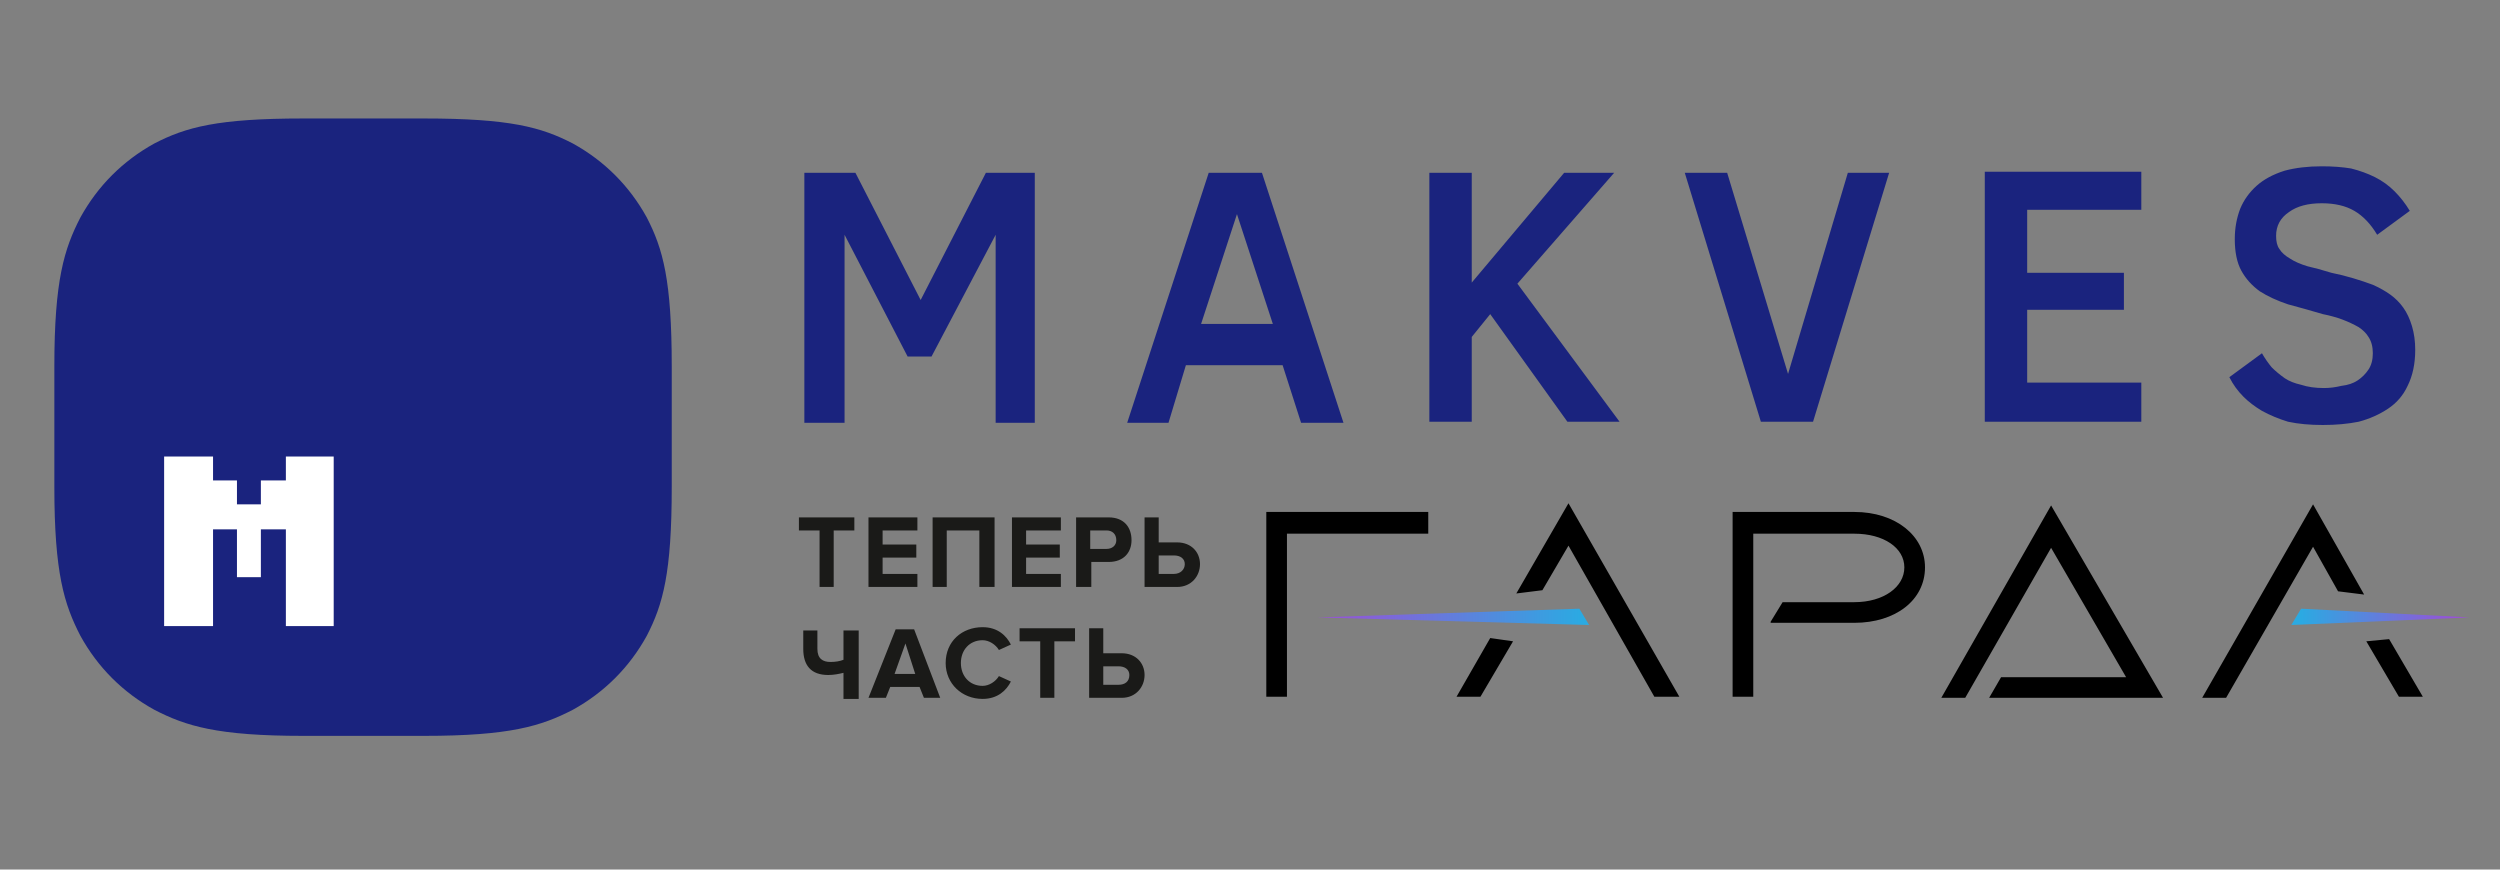
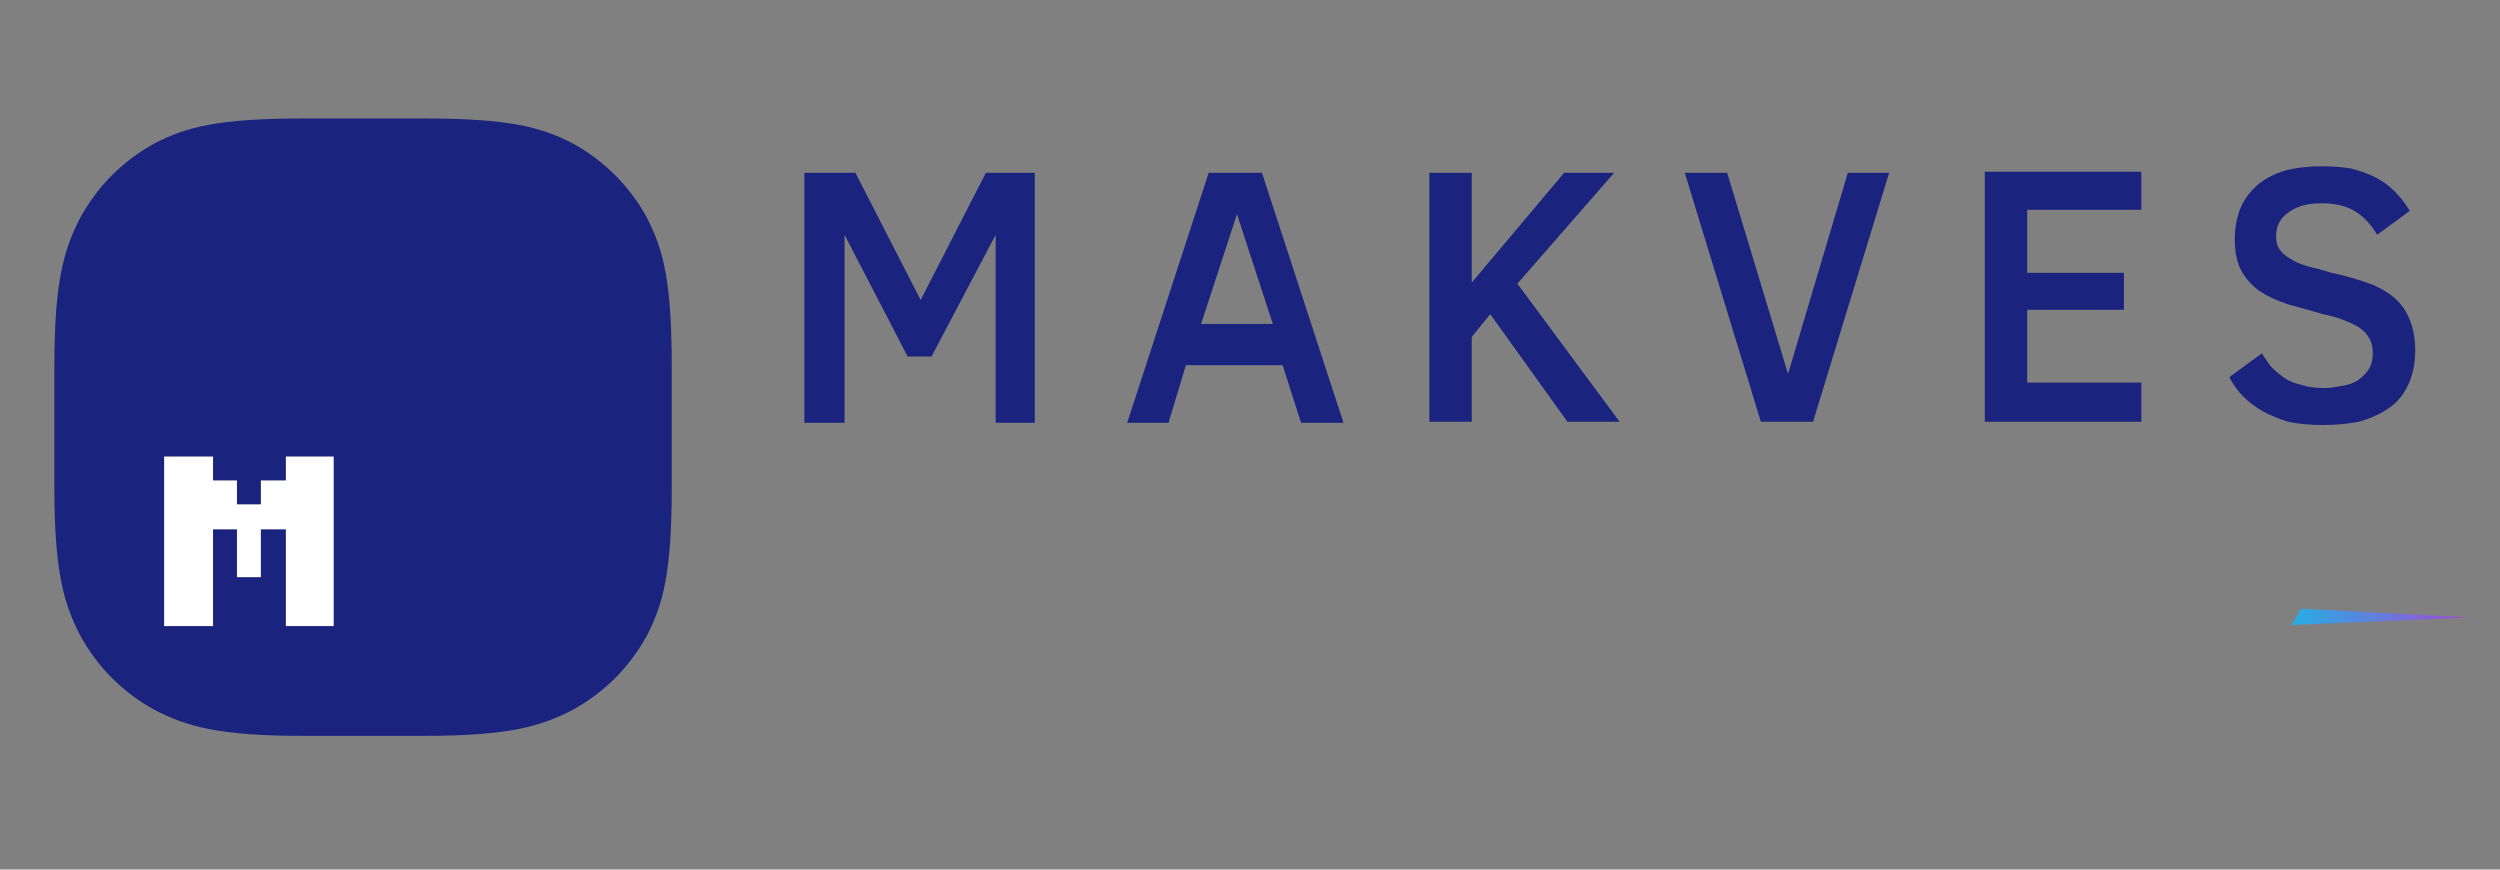
<svg xmlns="http://www.w3.org/2000/svg" version="1.2" viewBox="0 0 230 80" width="230" height="80">
  <rect x="0" y="0" width="230" height="80" fill="#808080" stroke="none" />
  <title>Makves-Garda_логотип-ai</title>
  <defs>
    <linearGradient id="g1" x1="145.6" y1="57.5" x2="121.2" y2="57.5" gradientUnits="userSpaceOnUse">
      <stop offset="0" stop-color="#2baae2" />
      <stop offset="1" stop-color="#9b4fd6" />
    </linearGradient>
    <linearGradient id="g2" x1="211.6" y1="56" x2="226.3" y2="56" gradientUnits="userSpaceOnUse">
      <stop offset="0" stop-color="#2baae2" />
      <stop offset="1" stop-color="#9b4fd6" />
    </linearGradient>
  </defs>
  <style>
		.s0 { fill: #000000 } 
		.s1 { fill: url(#g1) } 
		.s2 { fill: url(#g2) } 
		.s3 { fill: #1a1a18 } 
		.s4 { fill: #1a237e } 
		.s5 { fill: #ffffff } 
	</style>
  <g id="Layer 1">
    <g id="&lt;Group&gt;">
-       <path id="&lt;Compound Path&gt;" class="s0" d="m139.5 54.6l2.4-0.3 2.4-4.1 7.9 13.9h2.3l-10.2-17.8zm31.1-7.5h-11.2v17h1.9v-15h9.3c2.7 0 4.6 1.3 4.6 3.1 0 1.8-1.9 3.2-4.6 3.2h-6.6l-1.1 1.8v0.1h7.7c3.8 0 6.5-2.1 6.5-5.1 0-2.9-2.7-5.1-6.5-5.1zm-54.1 17h1.9v-15h13v-2h-14.9zm17.5 0h2.2l3-5.1-2.1-0.3zm85.8-5.3l-2.1 0.2 3 5.1h2.2zm-41.2 5.4h2.2l7.9-13.8 6.9 11.9h-11.5l-1.1 1.9h16l-10.3-17.7zm24 0h2.2l8-13.9 2.3 4.1 2.4 0.3-4.7-8.3z" />
-       <path id="&lt;Path&gt;" class="s1" d="m121.2 56.8l25 0.7-0.9-1.5z" />
      <path id="&lt;Path&gt;" class="s2" d="m211.7 56l-0.9 1.5 16.4-0.7z" />
    </g>
-     <path id="&lt;Compound Path&gt;" fill-rule="evenodd" class="s3" d="m75.4 54v-5.2h-1.9v-1.2h5.1v1.2h-1.9v5.2zm4.5 0v-6.4h4.5v1.2h-3.2v1.3h3.1v1.2h-3.1v1.5h3.2v1.2zm10.2 0v-5.2h-3v5.2h-1.3v-6.4h5.7v6.4zm3 0v-6.4h4.5v1.2h-3.2v1.3h3.1v1.2h-3.1v1.5h3.2v1.2zm5.9 0v-6.4h3c1.4 0 2.1 0.9 2.1 2.1 0 1.1-0.7 2-2.1 2h-1.6v2.3zm3.7-4.3c0-0.6-0.4-0.9-0.9-0.9h-1.5v1.7h1.5c0.5 0 0.9-0.3 0.9-0.8zm3.9-2.1v2.3h1.7c1.3 0 2.1 0.9 2.1 2 0 1.1-0.8 2.1-2.1 2.1h-3v-6.4zm0 3.5v1.7h1.4c0.6 0 1-0.4 1-0.9 0-0.5-0.4-0.8-1-0.8zm-31.4 8.6c0 0.9 0.5 1.2 1.2 1.2q0.7 0 1.2-0.2v-2.7h1.4v6.3h-1.4v-2.4c-0.4 0.1-0.9 0.2-1.4 0.2-1.6 0-2.3-0.9-2.3-2.4v-1.7h1.3zm9.8 4.5l-0.4-1h-2.7l-0.4 1h-1.6l2.5-6.3h1.7l2.4 6.3zm-1.7-5l-1 2.8h1.9zm3.7 1.8c0-2 1.5-3.3 3.4-3.3 1.4 0 2.2 0.8 2.6 1.6l-1.1 0.5c-0.3-0.5-0.9-0.9-1.5-0.9-1.2 0-2 0.9-2 2.1 0 1.2 0.8 2.1 2 2.1 0.6 0 1.2-0.4 1.5-0.9l1.1 0.5c-0.4 0.8-1.2 1.6-2.6 1.6-1.9 0-3.4-1.4-3.4-3.3zm8.7 3.2v-5.2h-1.9v-1.2h5.1v1.2h-1.9v5.2zm5.8-6.4v2.3h1.7c1.3 0 2.1 0.9 2.1 2 0 1.1-0.8 2.1-2.1 2.1h-3v-6.4zm0 3.5v1.7h1.4c0.6 0 1-0.3 1-0.9 0-0.5-0.4-0.8-1-0.8z" />
    <path id="&lt;Compound Path&gt;" fill-rule="evenodd" class="s4" d="m91.6 38.9v-17.3l-5.9 11.2h-2.2l-5.8-11.2v17.3h-3.7v-23h4.7l6 11.7 6-11.7h4.5v23zm12.1 0l7.5-23h4.9l7.5 23h-3.9l-1.7-5.3h-8.9l-1.6 5.3zm6.8-9.1h6.6l-3.3-10.1zm33.7 9l-7.1-9.9-1.7 2.1v7.8h-3.9v-22.9h3.9v10.1l8.5-10.1h4.6l-8.9 10.2 9.4 12.7zm22.6 0h-4.8l-7-22.9h3.9l5.6 18.5 5.5-18.5h3.8zm15.8 0v-23h14.4v3.5h-10.5v5.8h8.9v3.4h-8.9v6.7h10.5v3.6zm39.6-6.6q0 1.9-0.7 3.3-0.6 1.3-1.8 2.1-1.2 0.8-2.7 1.2-1.5 0.3-3.3 0.3-1.8 0-3.2-0.3-1.3-0.4-2.4-1-1-0.6-1.7-1.3-0.8-0.8-1.3-1.8l3-2.2q0.4 0.7 0.9 1.3 0.5 0.5 1.2 1 0.6 0.4 1.5 0.6 0.9 0.3 2.1 0.3 0.8 0 1.6-0.2 0.9-0.1 1.5-0.5 0.6-0.4 1-1 0.4-0.6 0.4-1.5 0-0.9-0.4-1.5-0.3-0.5-0.9-0.9-0.7-0.4-1.5-0.7-0.8-0.3-1.8-0.5-1.7-0.5-3.2-0.9-1.5-0.5-2.6-1.2-1.1-0.8-1.7-1.9-0.6-1.1-0.6-2.9 0-1.5 0.5-2.8 0.5-1.2 1.5-2.1 1-0.9 2.6-1.4 1.5-0.4 3.4-0.4 1.5 0 2.7 0.2 1.2 0.3 2.2 0.8 1 0.5 1.8 1.3 0.8 0.8 1.4 1.8l-3 2.2q-0.9-1.5-2.1-2.2-1.2-0.7-3-0.7-1.9 0-3 0.8-1.2 0.8-1.2 2.2 0 0.8 0.3 1.2 0.3 0.5 1 0.9 0.6 0.4 1.6 0.7 0.9 0.2 2.2 0.6 1 0.2 2 0.5 1 0.3 1.8 0.6 0.9 0.4 1.6 0.9 0.7 0.5 1.2 1.2 0.5 0.7 0.8 1.7 0.3 1 0.3 2.2z" />
    <g id="&lt;Group&gt;">
      <path id="&lt;Path&gt;" class="s4" d="m27.9 10.9h11.1c7.9 0 10.8 0.8 13.7 2.3 2.9 1.6 5.2 3.9 6.8 6.8 1.5 2.9 2.3 5.8 2.3 13.7v11.1c0 7.9-0.8 10.8-2.3 13.7-1.6 2.9-3.9 5.2-6.8 6.8-2.9 1.5-5.8 2.4-13.7 2.4h-11.1c-7.9 0-10.8-0.9-13.7-2.4-2.9-1.6-5.2-3.9-6.8-6.8-1.5-2.9-2.4-5.8-2.4-13.7v-11.1c0-7.9 0.9-10.8 2.4-13.7 1.6-2.9 3.9-5.2 6.8-6.8 2.9-1.5 5.8-2.3 13.7-2.3z" />
      <path id="&lt;Path&gt;" class="s5" d="m15.1 57.6v-15.6h4.5v2.2h2.2v2.2h2.2v-2.2h2.3v-2.2h4.4v15.6h-4.4v-8.9h-2.3v4.4h-2.2v-4.4h-2.2v8.9z" />
    </g>
  </g>
</svg>